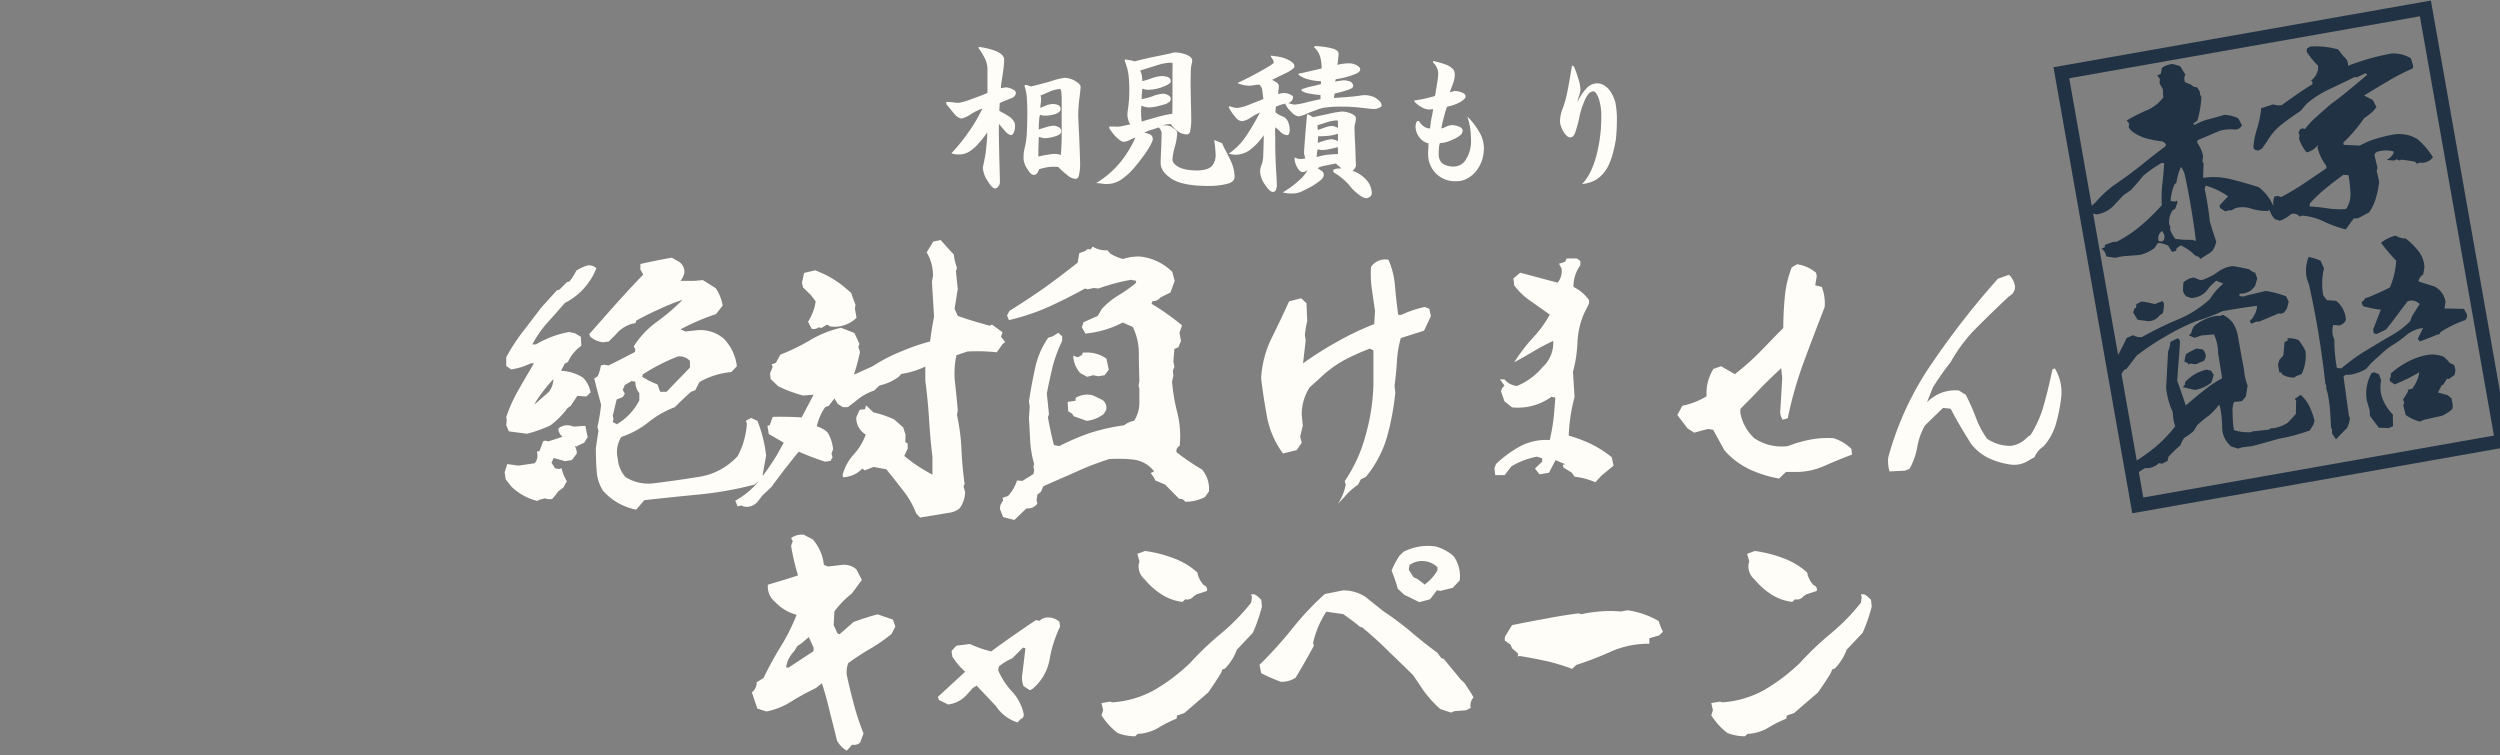
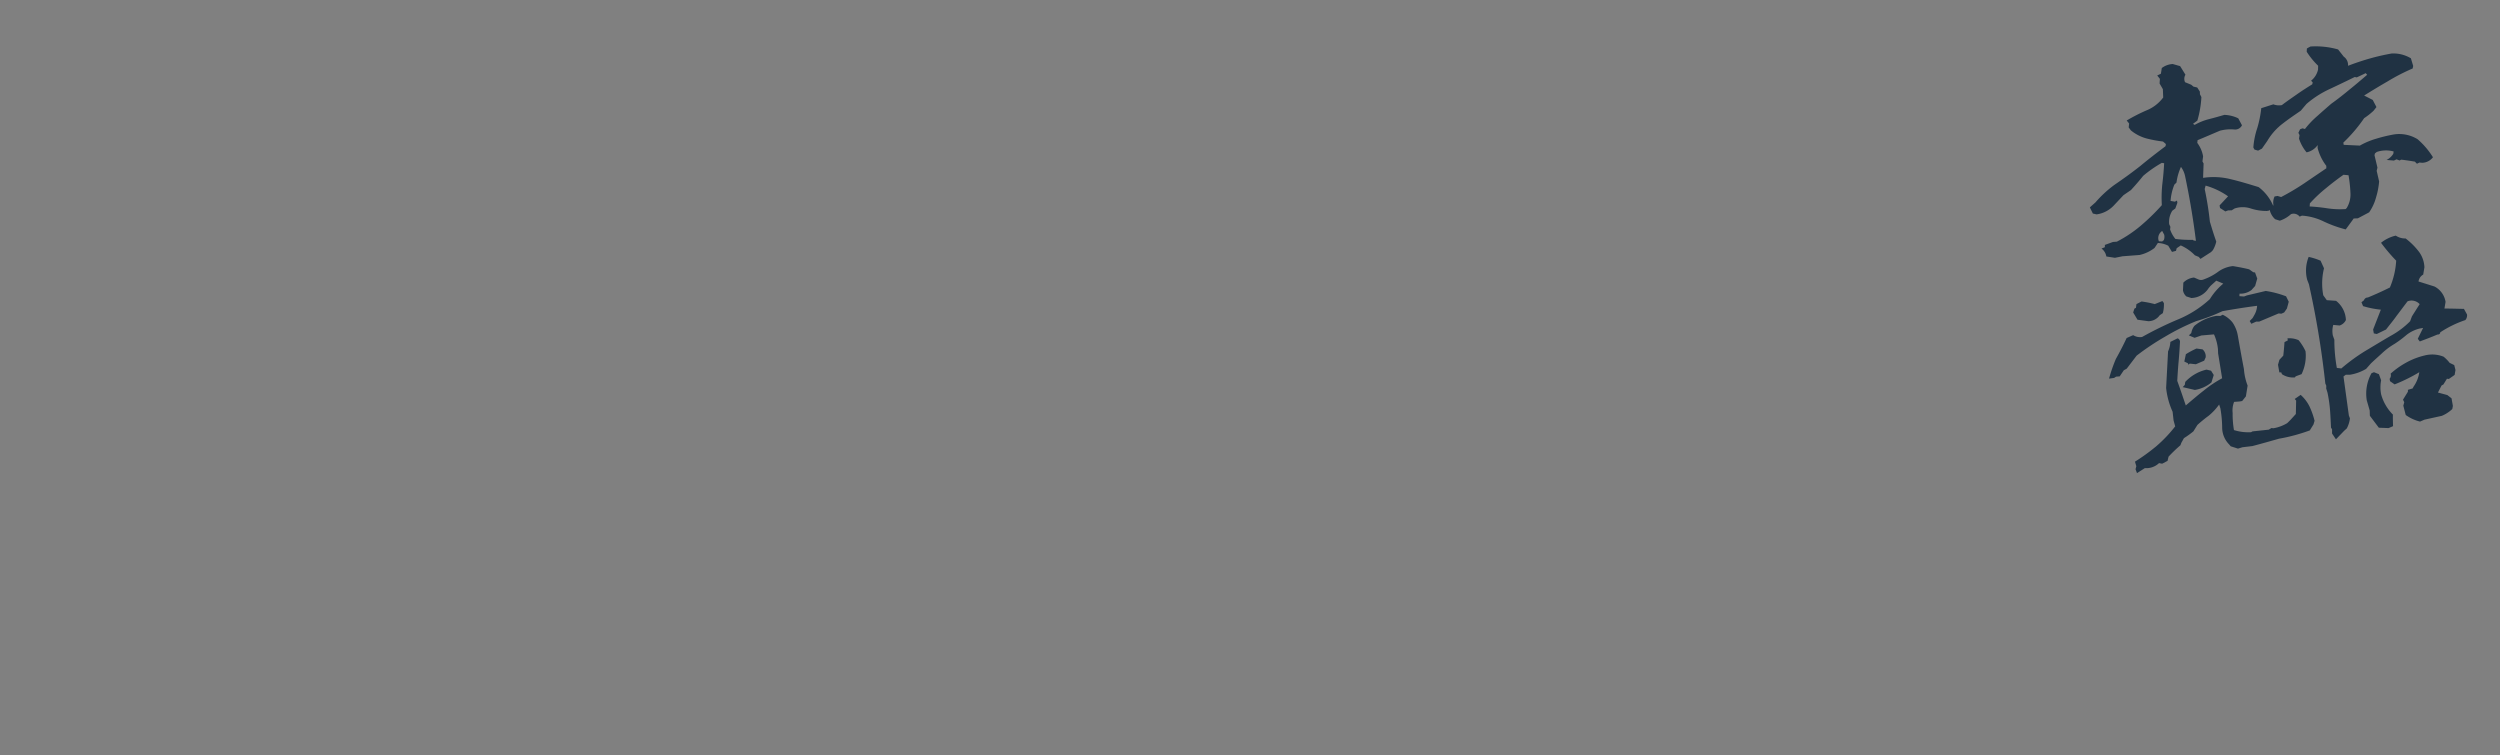
<svg xmlns="http://www.w3.org/2000/svg" width="920" height="278" viewBox="0 0 920 278">
  <rect x="0" y="0" width="920" height="278" fill="#808080" stroke="none" />
  <defs>
    <clipPath id="clip-path">
      <rect id="長方形_5328" data-name="長方形 5328" width="920" height="278" transform="translate(240 13280)" fill="none" stroke="#707070" stroke-width="1" />
    </clipPath>
  </defs>
  <g id="camp_ttl" transform="translate(-240 -13280)" clip-path="url(#clip-path)">
    <g id="グループ_26694" data-name="グループ 26694">
-       <path id="パス_9005" data-name="パス 9005" d="M-89.2-40.368a25.356,25.356,0,0,0-4.582,1.1c-2.61.812-5.22,1.45-7.83,2.088-.406-.116-.754-.29-1.16-.406a2.564,2.564,0,0,0-1.16-.116v.522a16.781,16.781,0,0,1,.812,4.06c.058,1.508.174,3.132.174,4.7,0,4.466-.116,7.482-.232,9.164a27.93,27.93,0,0,1-.522,3.77c-.232.928-.406,1.74-.522,2.378-.058.754-.116,1.45-.116,2.262a7.1,7.1,0,0,0,1.392,4c.87,1.508,1.624,2.2,2.378,2.2a1.4,1.4,0,0,0,1.276-.7,6.25,6.25,0,0,0,.7-1.392,28.9,28.9,0,0,1,3.538-.812,17.433,17.433,0,0,1,3.48,0,26.752,26.752,0,0,0,3.248,2.9A5.043,5.043,0,0,0-85.2-3.19c.638,0,1.1-.464,1.276-1.45a18.086,18.086,0,0,0,.406-4.234c0-1.044-.116-3.944-.29-8.7-.232-4.814-.406-7.83-.406-9.164a52.349,52.349,0,0,1,.464-6.322c.29-2.2.406-3.6.406-3.944,0-.754-.7-1.45-2.088-2.262A8.244,8.244,0,0,0-89.2-40.368Zm-1.1,7.018v13.92c0,.986,0,2.03-.058,3.306-.058,1.218-.116,2.61-.232,4.118a8.038,8.038,0,0,0-2.32-.348,14.453,14.453,0,0,0-2.494.29,26.344,26.344,0,0,0-3.48.7c0-1.218,0-2.436.058-3.712,0-1.218.058-2.378.116-3.538.406.058.754.232,1.1.29a7.253,7.253,0,0,0,1.1.174,12.1,12.1,0,0,0,2.03-.232,9.061,9.061,0,0,0,1.972-.522A5.251,5.251,0,0,0-91-19.6a1.619,1.619,0,0,0,.522-1.276,1.551,1.551,0,0,0-.986-1.334,3.418,3.418,0,0,0-1.914-.522,11.284,11.284,0,0,0-2.784.58c-1.218.348-2.088.638-2.552.812A26.34,26.34,0,0,1-98.6-24.65a6.31,6.31,0,0,1,.348-2.088c.232.058.58.174.928.232a7.4,7.4,0,0,0,1.16.058,11.826,11.826,0,0,0,3.654-.638c1.218-.464,1.8-1.044,1.8-1.74a1.511,1.511,0,0,0-.87-1.508,5.978,5.978,0,0,0-2.2-.406,10.228,10.228,0,0,0-2.378.58c-1.1.464-1.74.754-2.03.87.058-.928.174-1.566.232-2.03a8.981,8.981,0,0,0,.058-1.218,3.841,3.841,0,0,0-.058-.87.813.813,0,0,0-.232-.406c.464-.174,1.45-.58,3.132-1.334a11.5,11.5,0,0,1,4.118-1.1c.232,0,.348.232.464.754C-90.422-34.974-90.364-34.278-90.306-33.35Zm-18.56,14.036c.406,0,.7-.406.986-1.044a5.829,5.829,0,0,0,.406-2.378,2.685,2.685,0,0,0-.522-1.74,6.668,6.668,0,0,0-1.218-1.334c-.406-.348-1.1-.7-1.856-1.218a23.467,23.467,0,0,1-2.2-1.218l.174-2.842c1.8-.812,3.248-1.392,4.35-1.8,1.044-.464,1.566-1.1,1.566-1.972,0-.522-.406-.928-1.392-1.392a6.949,6.949,0,0,0-2.03-.58,3.211,3.211,0,0,0-1.044.116q-.609.087-1.044.174c.058-1.16.348-3.016.754-5.568a41.416,41.416,0,0,0,.464-4.93q0-1.827-2.958-3.132a26.138,26.138,0,0,0-6.438-1.566v.522a20.522,20.522,0,0,1,2.378,3.886,9.47,9.47,0,0,1,.87,3.48V-34.8c-1.276.58-3.248,1.334-5.858,2.262a22.839,22.839,0,0,1-4.814,1.392,13.457,13.457,0,0,1-2.146-.232c-1.1-.058-1.8-.116-2.32-.116v.87c.348.348,1.1,1.276,2.32,2.784q1.827,2.436,3.306,2.436a9.74,9.74,0,0,0,3.48-1.624,19.914,19.914,0,0,1,4.176-2.03,57.447,57.447,0,0,1-5.046,8.584,65.558,65.558,0,0,1-6.38,7.888,6.993,6.993,0,0,0,2.726.406,7.077,7.077,0,0,0,3.886-1.044,15.325,15.325,0,0,0,2.958-2.494c.812-.928,1.566-1.74,2.03-2.378.522-.638,1.044-1.392,1.624-2.2a37.528,37.528,0,0,1-.232,3.886c-.116,1.624-.29,2.958-.406,3.944-.174,1.1-.406,2.146-.58,3.132a19,19,0,0,0-.406,2.03,9.4,9.4,0,0,0,1.74,4.872c1.1,1.856,2.03,2.784,2.726,2.784a1.513,1.513,0,0,0,1.218-.754,2.571,2.571,0,0,0,.58-1.392c0-.522-.058-3.6-.232-9.4-.116-5.8-.232-9.86-.116-12.18.116.116.7.87,1.8,2.088C-110.606-20.01-109.62-19.314-108.866-19.314Zm61.074-.7a1.694,1.694,0,0,0-.638-1.218c-.464-.348-.986-.7-1.45-1.1a4.315,4.315,0,0,0-1.392-.464,5.983,5.983,0,0,0-2.088,0,10.744,10.744,0,0,1,1.856-.464,11.649,11.649,0,0,1,1.392-.058,10.368,10.368,0,0,0,3.422,3.19,5.631,5.631,0,0,0,2.61.58,1.242,1.242,0,0,0,1.044-1.16,21.834,21.834,0,0,0,.406-3.48c0-.928,0-3.19-.116-6.844-.058-3.538-.116-5.916-.116-7.018,0-2.378.058-4.292.116-5.8,0-.232.116-.7.232-1.392a5.949,5.949,0,0,0,.232-1.508c0-.87-.754-1.566-2.2-2.146a12.022,12.022,0,0,0-4.06-.812,4.554,4.554,0,0,0-1.624.348c-.406.058-2.32.522-5.974,1.218-3.712.812-6.148,1.392-7.366,1.74a7.74,7.74,0,0,0-1.856-.464c-.754-.116-1.334-.232-1.624-.29l-.174.464a21.137,21.137,0,0,1,1.392,4.872,43.587,43.587,0,0,1,.348,5.858,43.922,43.922,0,0,1-.348,6.032c-.232,1.682-.348,2.61-.348,2.9A6.145,6.145,0,0,0-65.83-25a5.6,5.6,0,0,0,.754,1.8c-.754.174-1.624.29-2.61.522a8.548,8.548,0,0,1-1.8.29,13.122,13.122,0,0,1-1.566-.058h-1.74v.58a17.682,17.682,0,0,0,2.668,3.422c1.1,1.044,1.972,1.624,2.61,1.624a5.432,5.432,0,0,0,2.32-.7,10.671,10.671,0,0,1,2.03-.812A41.586,41.586,0,0,1-68.73-9.28,35.415,35.415,0,0,1-77.6-1.624a27.435,27.435,0,0,1,2.784.29,7.038,7.038,0,0,0,1.044.058,9.675,9.675,0,0,0,5.626-1.8,26.592,26.592,0,0,0,5.1-4.872,64.353,64.353,0,0,0,4.466-6.032c1.218-1.972,1.8-3.19,1.8-3.828a1.8,1.8,0,0,0-1.044-1.74,7.552,7.552,0,0,0-2.088-.58,8.368,8.368,0,0,1,2.03-.928c.87-.232,1.972-.58,3.248-1.044a2.835,2.835,0,0,1,.812,1.044,2.516,2.516,0,0,1,.29,1.334c0,.522-.058,2.146-.116,4.872-.174,2.784-.232,4.7-.232,5.858,0,2.146,1.392,4.06,4.06,5.8S-42.63-.58-36.482-.58a28.61,28.61,0,0,0,7.076-.754c1.856-.522,2.726-1.334,2.726-2.552a13.523,13.523,0,0,0-.464-3.422,19.445,19.445,0,0,0-1.1-2.842c-.348-.754-.928-1.8-1.566-3.19a18.648,18.648,0,0,1-1.45-2.958l-2.9-1.16c.116.928.29,1.972.348,2.9s.174,1.914.174,2.668A6.4,6.4,0,0,1-34.8-8.178c-.812,1.16-2.61,1.8-5.452,1.914-3.248,0-5.568-.464-7.134-1.334-1.508-.87-2.2-1.856-2.146-2.958A23.59,23.59,0,0,1-48.6-15.2,22.121,22.121,0,0,0-47.792-20.01Zm-13.63-23.026c2.552-.812,4.756-1.508,6.67-2.088a17.738,17.738,0,0,1,4.64-.812,1.385,1.385,0,0,1,.522.116.9.9,0,0,1,.116.464c-.058.58-.058,3.422-.058,8.41s0,8.236-.058,9.8a46.5,46.5,0,0,0-5.974,1.334c-2.842.812-4.64,1.334-5.278,1.566a19.943,19.943,0,0,1-.232-3.132A10.553,10.553,0,0,1-60.9-30.16a2.814,2.814,0,0,0,1.218.464,5.494,5.494,0,0,0,1.508.232,18.211,18.211,0,0,0,2.494-.29c.986-.232,1.914-.464,2.9-.754a4.92,4.92,0,0,0,1.914-.87,1.363,1.363,0,0,0,.7-1.218,1.56,1.56,0,0,0-.986-1.392,3.966,3.966,0,0,0-1.914-.522,13.272,13.272,0,0,0-3.944.986,21.112,21.112,0,0,1-3.828.986,13.614,13.614,0,0,1,.058-2.088c.058-.87.174-1.45.174-1.74.348.058.7.232,1.044.29a7.86,7.86,0,0,0,1.16.116A15.425,15.425,0,0,0-53.186-37c1.972-.754,3.016-1.392,3.016-2.03a1.522,1.522,0,0,0-.986-1.566,6.123,6.123,0,0,0-2.436-.406,13.093,13.093,0,0,0-3.77.87,30.906,30.906,0,0,1-3.248.986,13.5,13.5,0,0,0-.232-2.2A5.54,5.54,0,0,0-61.422-43.036ZM2.9-52.026l-.406.348a7.49,7.49,0,0,1,2.32,3.538,14.439,14.439,0,0,1,.522,4.35c-.522.116-1.74.406-3.538.812-1.914.464-3.538.812-4.93,1.1v.406A10.769,10.769,0,0,0,.7-39.73a16.571,16.571,0,0,0,4.408.58v1.1c-.638.174-1.74.464-3.364.812a33.465,33.465,0,0,0-3.77,1.1l.058.638a8.953,8.953,0,0,0,3.19.986,24.03,24.03,0,0,0,3.712.464v1.566c-.7.116-2.2.464-4.756,1.044a28.932,28.932,0,0,1-4.524.928,5.339,5.339,0,0,1-1.682-.29,5.128,5.128,0,0,0-1.392-.29L-8-30.74a8.9,8.9,0,0,0,2.2,2.9,4.493,4.493,0,0,0,2.726,1.682,13.206,13.206,0,0,0,2.958-.986c1.566-.7,2.784-1.1,3.712-1.45a11.666,11.666,0,0,1,3.48-.87,44.522,44.522,0,0,1,6.322-.29,59.466,59.466,0,0,1,6.5.406c2.552.29,4.176.464,4.64.464a4.741,4.741,0,0,0,2.03-.464c.58-.232.87-.522.87-.812a2.217,2.217,0,0,0-.7-1.566,9.457,9.457,0,0,0-1.682-1.334,6.167,6.167,0,0,0-1.972-.7,6.786,6.786,0,0,0-1.856-.232,12.4,12.4,0,0,0-2.03.232c-1.044.116-1.8.232-2.378.29-.7.058-1.566.116-2.61.232-1.1.058-2.552.174-4.35.29l.29-1.624c1.624-.348,3.19-.812,4.64-1.276s2.146-.87,2.146-1.392a1.669,1.669,0,0,0-1.1-1.74A6.741,6.741,0,0,0,13.4-39.44c-.29,0-.754.116-1.334.174s-1.16.232-1.74.29l.232-.87a31.29,31.29,0,0,0,6.438-1.624c1.682-.58,2.552-1.218,2.552-2.03,0-.58-.522-1.044-1.45-1.566a5.971,5.971,0,0,0-2.668-.638c-.522,0-1.218.058-2.32.174a14.1,14.1,0,0,0-1.914.406c0-.29.116-.986.232-1.972.058-.928.174-1.682.174-2.2,0-.754-.754-1.45-2.262-1.856A27.3,27.3,0,0,0,2.9-52.026Zm9.918,24.07a40.632,40.632,0,0,0-5.22.928c-3.074.638-4.872,1.044-5.394,1.16l-1.8-1.1L0-26.738q-.261,2.523-.7,7.83c-.29,3.654-.406,5.684-.406,6.09A3.222,3.222,0,0,0-.87-11.6a5.174,5.174,0,0,0,.174.986,7.9,7.9,0,0,0-.928.058,9.489,9.489,0,0,1-1.16.058,2.493,2.493,0,0,1-.7-.116c-.232-.116-.58-.232-1.1-.464v.522A6.8,6.8,0,0,0-3.6-7.366c.58,1.1,1.276,1.682,2.03,1.682a2.171,2.171,0,0,0,1.044-.29,1.119,1.119,0,0,1,.638-.29A14.293,14.293,0,0,1-3.132-2.436,35.438,35.438,0,0,1-8.932,1.8a10.9,10.9,0,0,0,1.856.348A13.122,13.122,0,0,0-5.51,2.2,8.574,8.574,0,0,0-2.2,1.566C-1.1,1.044.174.406,1.566-.348A22.275,22.275,0,0,0,4.93-2.668,2.8,2.8,0,0,0,6.148-4.524a1.88,1.88,0,0,0-.812-1.624,12.325,12.325,0,0,1-1.45-.986A7.914,7.914,0,0,1,6.38-8c.928-.174,2.32-.464,4.176-.812.522.406.928.812,1.334,1.1a6.411,6.411,0,0,0,.754.7,13.62,13.62,0,0,0-1.566.058,5.318,5.318,0,0,0-1.45.464l.058.87a27.455,27.455,0,0,1,2.552,1.682,25.43,25.43,0,0,1,3.132,2.9A17.805,17.805,0,0,0,19.2,2.726,5.566,5.566,0,0,0,21.75,3.944a2.293,2.293,0,0,0,1.276-.464,1.691,1.691,0,0,0,.812-1.334A7.879,7.879,0,0,0,21.75-2.9,12.4,12.4,0,0,0,16.7-6.148a2.987,2.987,0,0,0,.812-.87,1.721,1.721,0,0,0,.464-.928c0-.522-.116-2.842-.232-6.96-.232-4.06-.29-6.438-.29-7.192a5.888,5.888,0,0,1,.29-1.682A13.312,13.312,0,0,0,17.98-25.4c0-.7-.58-1.334-1.856-1.856A9.394,9.394,0,0,0,12.818-27.956ZM3.828-22.91c.348-.116,1.392-.406,2.958-.928a15.3,15.3,0,0,1,4.234-.87c.116,0,.174.058.29.29a4.127,4.127,0,0,1,.058.928v1.566a12.386,12.386,0,0,0-1.392-.58,2.74,2.74,0,0,0-1.1-.116,8.758,8.758,0,0,0-2.726.7c-1.218.406-1.972.7-2.2.754Zm7.54,3.132v2.668c-.522-.174-.928-.348-1.334-.464a4.743,4.743,0,0,0-1.218-.174,10.822,10.822,0,0,0-2.61.58,23.522,23.522,0,0,0-2.262.754L4.06-18.85c1.218,0,2.436-.058,3.828-.174A19.293,19.293,0,0,0,11.368-19.778Zm0,4.93V-12.3c-1.624.058-2.958.116-4.234.29a27.526,27.526,0,0,0-3.654.812l.348-2.784a5.646,5.646,0,0,0,.928.058,1.981,1.981,0,0,0,.87.116,15.679,15.679,0,0,0,2.494-.29C9.048-14.326,10.15-14.558,11.368-14.848Zm-24.708-33.7v.348c.348.522.638.928.87,1.334a2.884,2.884,0,0,1,.174.928c0,.29-1.624,1.392-4.93,3.19-3.248,1.8-6.09,3.248-8.41,4.292a9.809,9.809,0,0,0,2.32.754,9.338,9.338,0,0,0,2.146.232,8.886,8.886,0,0,0,1.914-.232,15.4,15.4,0,0,1,1.624-.174,3.272,3.272,0,0,1,1.16,2.03c.058.87.232,1.914.406,3.306-.638.232-2.2.87-4.64,1.8a16.481,16.481,0,0,1-4.814,1.45,10.417,10.417,0,0,1-1.276-.116c-.406-.058-.986-.29-1.8-.522l-.232.464a22.449,22.449,0,0,0,2.494,3.6,3.193,3.193,0,0,0,2.552,1.45,8.14,8.14,0,0,0,3.248-1.45,24.963,24.963,0,0,1,3.19-1.74A83.678,83.678,0,0,1-22.5-18.85a22.8,22.8,0,0,1-6.322,6.38,8.054,8.054,0,0,0,1.334.29,5.449,5.449,0,0,0,1.508.116,9.084,9.084,0,0,0,5.452-2.146,22.787,22.787,0,0,0,4.582-5.046c0,3.132-.116,5.51-.174,7.192a11.381,11.381,0,0,1-.522,3.48A6.942,6.942,0,0,0-17.284-5.8a9.046,9.046,0,0,0,1.8,4.756c1.16,1.74,2.146,2.668,2.842,2.668a1.181,1.181,0,0,0,1.16-.7,4.417,4.417,0,0,0,.348-1.856c0-.406-.058-2.378-.29-5.858-.174-3.48-.29-6.554-.29-9.048v-2.784c-.058-1.45-.058-2.61,0-3.538a13.823,13.823,0,0,1,1.74,1.508,4.141,4.141,0,0,0,2.61,1.392c.406,0,.58-.232.754-.58A4.239,4.239,0,0,0-6.38-21.17a8.654,8.654,0,0,0-.58-2.958,3.858,3.858,0,0,0-2.03-2.03,8.316,8.316,0,0,1-2.61-1.508,9.852,9.852,0,0,1,.058-1.392,1.666,1.666,0,0,1,.116-.7,14.727,14.727,0,0,1,2.842-.986,16.906,16.906,0,0,0,1.914-.406,3.725,3.725,0,0,0,1.16-.928,2.972,2.972,0,0,0,.348-1.276c0-.29-.464-.58-1.218-.928A5.764,5.764,0,0,0-8.41-34.8a8.47,8.47,0,0,0-1.276.174,2.067,2.067,0,0,0-.87.348,5.928,5.928,0,0,1,0-1.45A9.781,9.781,0,0,0-10.382-37a1.773,1.773,0,0,0-.87-1.682c-.58-.348-1.1-.638-1.624-.928,1.624-.812,3.364-1.682,5.336-2.61,1.914-.986,2.9-1.74,2.9-2.436a1.88,1.88,0,0,0-.754-1.334,8.407,8.407,0,0,0-1.856-1.16,10.929,10.929,0,0,0-2.436-.812C-10.556-48.2-11.774-48.314-13.34-48.546ZM46.4-46.574v.638a4.544,4.544,0,0,1,1.334,1.8,5.135,5.135,0,0,1,.522,2.32,23.192,23.192,0,0,1-.348,3.19c-.232,1.508-.522,3.132-.812,4.93-1.1.348-2.262.638-3.48.928s-2.668.522-4.176.754v.29a9.584,9.584,0,0,0,3.016,2.32,5.418,5.418,0,0,0,2.378.7,2.824,2.824,0,0,0,.7-.058,3.339,3.339,0,0,1,.87-.058c-.232,1.45-.464,2.668-.7,3.77-.174,1.1-.348,2.262-.406,3.306a3.761,3.761,0,0,1-2.2-.638,6.191,6.191,0,0,1-1.914-2.088h-.522a1.355,1.355,0,0,0-.58.928,8.006,8.006,0,0,0-.174,1.16,6.623,6.623,0,0,0,1.45,3.944,5.552,5.552,0,0,0,3.364,2.2,11.7,11.7,0,0,0-.058,1.566,17.181,17.181,0,0,0-.116,2.61,9.979,9.979,0,0,0,2.784,6.786,9.789,9.789,0,0,0,7.6,2.958,8.1,8.1,0,0,0,4.292-1.16,10.208,10.208,0,0,0,3.248-2.9,13.318,13.318,0,0,0,1.972-3.828,15.472,15.472,0,0,0,.638-4.35,11.741,11.741,0,0,0-1.74-5.916,25.222,25.222,0,0,0-4.35-5.626,29.249,29.249,0,0,1,1.044,4.35,33.844,33.844,0,0,1,.29,4.234A12.707,12.707,0,0,1,58.58-10.5a5.218,5.218,0,0,1-4.466,2.784,7.1,7.1,0,0,1-4.234-1.1c-.986-.754-1.45-1.972-1.45-3.77,0-.638.058-1.392.116-2.2a6.367,6.367,0,0,1,.348-1.566,10.186,10.186,0,0,0,2.32-.348,15.277,15.277,0,0,0,2.61-1.044,10.093,10.093,0,0,0,2.494-1.45,2.2,2.2,0,0,0,.928-1.74c0-.58-.406-1.1-1.276-1.45a7.609,7.609,0,0,0-2.552-.58,6.492,6.492,0,0,0-2.262.58,5.253,5.253,0,0,1-1.74.638,40.278,40.278,0,0,1,1.044-4.524,32.748,32.748,0,0,1,1.044-3.48,15.207,15.207,0,0,0,4.93-1.74c1.276-.812,1.914-1.45,1.914-2.03s-.464-1.1-1.392-1.45a6.343,6.343,0,0,0-2.61-.522,2.163,2.163,0,0,0-.928.232,3.5,3.5,0,0,0-.928.29c.464-1.334.986-2.552,1.334-3.654a8.387,8.387,0,0,0,.522-2.958,3.285,3.285,0,0,0-.406-1.682,8.215,8.215,0,0,0-1.276-1.16,8.415,8.415,0,0,0-1.914-.928A45.121,45.121,0,0,0,46.4-46.574Zm51.794,2.03-.7-.406c-.638,3.944-1.218,7.366-1.8,10.15a37.653,37.653,0,0,1-1.624,5.742,13.33,13.33,0,0,0-.986,4.35,5.812,5.812,0,0,0,.29,1.972,8.214,8.214,0,0,0,.87,1.972,5.954,5.954,0,0,0,1.218,1.624,1.925,1.925,0,0,0,1.45.7c.638,0,1.218-.522,1.682-1.566.348-.986.87-2.668,1.45-5.046a29.687,29.687,0,0,1,2.378-7.54c.87-1.8,1.8-2.784,2.9-2.784.638-.058,1.276.754,1.972,2.494a20.729,20.729,0,0,1,.986,6.9,55.819,55.819,0,0,1-1.8,14.21c-1.218,4.64-2.958,8.12-5.278,10.5a13.332,13.332,0,0,0,4.466-1.218,11.278,11.278,0,0,0,3.19-2.494,13.849,13.849,0,0,0,2.2-3.422,27.384,27.384,0,0,0,1.508-4.234c.406-1.624.812-3.364,1.1-5.22.174-1.856.348-4.176.348-6.9a31.109,31.109,0,0,0-.58-6.612,15.766,15.766,0,0,0-1.682-3.828,8,8,0,0,0-2.32-2.32,5.007,5.007,0,0,0-2.726-.812,5.234,5.234,0,0,0-3.654,1.624,17.5,17.5,0,0,0-3.538,5.278,13.046,13.046,0,0,1,.58-2.32,8.005,8.005,0,0,0,.522-2.2,15.721,15.721,0,0,0-.87-4.35A38.628,38.628,0,0,0,98.194-44.544Z" transform="translate(721 13349)" fill="#fffdf7" />
-       <path id="パス_9004" data-name="パス 9004" d="M12.319,10.961l2.231-.582.873.291h1.746l1.552-1.843.582-.873L21.34,6.4,22.6,4.074a15.818,15.818,0,0,1-1.94-4.753l-.97.291L18.236-.679,16.975-2.716l.776-1.746L21.922-3.3l2.522-.388,1.843-2.425c-.1-2.522-1.552-4.656-4.268-6.5-2.037.679-4.074,1.358-6.208,2.037l-1.164-.291-.776.291L12.513-6.984l-.97.194a4.411,4.411,0,0,1-.776,4.268l-6.014.873L.679-2.231-.291.776.1,3.395,2.231,6.111a21.062,21.062,0,0,0,9.506,5.238Zm38.8.1C58.006,10.282,64.8,9.6,71.683,8.924A130.073,130.073,0,0,0,91.665,5.335l1.164-.97L94.963,3.1l-.291-1.455,1.261-6.984a49.566,49.566,0,0,0-3.2-12.8L90.4-19.206l-1.94,1.067.388.97a28.869,28.869,0,0,1-3.4,12.028A24.382,24.382,0,0,1,71,2.522c-5.432.873-10.961,1.649-16.393,2.328A15.649,15.649,0,0,1,44.135,2.522a11.785,11.785,0,0,1-2.813-6.79,10.292,10.292,0,0,1,1.358-7.954,32.257,32.257,0,0,0,9.991-5.432,35.819,35.819,0,0,1,9.7-5.529c1.843-1.94,3.88-3.783,5.917-5.626l1.552-.582L71.392-32.4a28.725,28.725,0,0,1,11.737-3.686l2.037-2.134A17.277,17.277,0,0,0,80.316-48.4a13.229,13.229,0,0,0-9.6-3.1l-4.462.485L64.408-51.8a87.284,87.284,0,0,1,13.1-5.626l2.425-3.1a15.827,15.827,0,0,0-2.522-6.4l-4.753-3.007-3.1.291H64.408a6.542,6.542,0,0,0,1.455-3.1,4.563,4.563,0,0,0-1.746-3.783l-2.91-1.649c-3.88.679-7.76,1.455-11.543,2.328v2.037l1.067,1.843c-3.492,3.589-6.887,7.275-10.185,10.961s-6.5,7.372-9.7,10.961l.388.97a8.73,8.73,0,0,0,4.753,2.037l2.037-.291,2.716-2.716a11.6,11.6,0,0,1,7.178-4.074L48.112-55c2.425-1.358,5.141-2.716,7.954-3.977a77.7,77.7,0,0,1,9.118-3.686,76.048,76.048,0,0,1-9.409,8.051,32.936,32.936,0,0,0-8.536,9.021l.582,1.261-.194.873c-3.3,1.746-6.5,3.4-9.7,4.947L36.375-38.8l-1.261.291a14.4,14.4,0,0,1-1.164,3.977l-1.261.776c.776,3.3,1.649,6.5,2.522,9.7a73.087,73.087,0,0,1-1.358,8.245l.388,1.261-.97,6.5c0,2.813.1,5.626.291,8.245A15.348,15.348,0,0,0,35.89,7.566,21.917,21.917,0,0,0,48.112,14.55ZM26.481-8.924,29-10.088l1.261-2.037L29.391-16.3l-4.268.291-.97-.291a5.1,5.1,0,0,0-4.656.97,3.764,3.764,0,0,0,1.455,3.007,11.593,11.593,0,0,0,5.335,3.686ZM7.954-13.386a48.434,48.434,0,0,0,8.633-3.1,30.394,30.394,0,0,0,6.305-6.4l1.067-.679,2.522-3.783,2.134.194h1.261l1.455-1.455a10.16,10.16,0,0,0-2.813-5.432,16.452,16.452,0,0,0-8.051-2.522l1.358-2.619,1.164-.582a15.059,15.059,0,0,1,4.947-6.014l-.194-3.3-2.134-1.261-2.134-.485a36.5,36.5,0,0,0-12.222,4.559H9.894a42.4,42.4,0,0,1,5.335-7.76c2.134-2.328,4.268-4.753,6.6-7.469a24.259,24.259,0,0,0,11.64-12.8,4.288,4.288,0,0,0-3.1-1.067,15.553,15.553,0,0,0-4.268,1.94,21.208,21.208,0,0,1-2.522,3.977l-.97.291-2.716,2.716-.97.291-5.626,6.208c-2.328,3.007-4.559,6.014-6.984,9.118A69.043,69.043,0,0,0,.291-41.516v3.2l1.843,1.261a24.8,24.8,0,0,0,7.178-2.231h1.164c-1.843,3.2-3.783,6.4-5.626,9.7A54.807,54.807,0,0,0,.291-19.5l.194.97L.291-16.49l.97,2.231Zm32.98-3.589-1.455-.679.291-1.164-.291-1.164L40.934-26l2.231-.873.776-1.261-.776-1.358.776-1.843,2.522-1.455,1.358.291a6.246,6.246,0,0,0,1.455,4.171v2.619a21.448,21.448,0,0,1-8.439,8.924ZM11.252-24.638l-.582.291a55.819,55.819,0,0,1,6.984-9.118,8.016,8.016,0,0,1-1.649,4.656Zm48.015-4.171H56.939l-.97-2.716a30.463,30.463,0,0,1-5.626-2.813l.194-.873a70.154,70.154,0,0,1,12.9-6.6A5.012,5.012,0,0,1,67.9-40.158v2.425ZM163.154,15.714a7.745,7.745,0,0,0,3.977-1.649,10.433,10.433,0,0,0,2.037-6.014l-.582-2.037.388-.97q-.873-6.257-1.164-12.8a73.466,73.466,0,0,0-1.649-12.513l.291-1.649c-.291-3.783-.679-7.372-1.067-10.864a31.408,31.408,0,0,1,.582-9.506l4.074-1.358a67.167,67.167,0,0,1,10.767.291l2.134-3.007.97-.776-1.552-1.94.582-1.649-3.88-2.813-.873.388c-3.977-1.067-7.954-2.231-11.737-3.589l-1.164-2.619,1.164-7.275-.679-6.6.388-1.164A21.6,21.6,0,0,1,165-79.346c-1.746-1.843-3.3-3.589-4.85-5.335l-2.716.582-2.425,3.977a16.316,16.316,0,0,1,2.328,8.73l-.388,2.037.776,12.9c-.582,3.007-1.067,6.014-1.455,9.118A76.854,76.854,0,0,0,145.6-43.65a60,60,0,0,0-10.476,5.432l-6.887,3.1a76.561,76.561,0,0,0,2.231-8.342l-.582-1.843.388-1.164-1.843-3.977-4.947-1.94a38.684,38.684,0,0,0-11.349,4.559,76.253,76.253,0,0,1-10.961,5.335l-1.649,3.007L97.97-38.9l.388.873-.97,2.425.194,2.037,2.813,2.716a50.681,50.681,0,0,0,9.118,3.4l3.88-.291L109.028-19.4c-3.492-.194-7.081-.291-10.67-.194l-1.067,3.007-.873.291.485,3.007,5.529,3.2-2.716,4.85a106.16,106.16,0,0,1-6.5,9.312,29.436,29.436,0,0,1-8.633,7.178l.873,2.134L86.815,13l.873.388a5.214,5.214,0,0,0,5.335-2.037l1.552-2.037,3.3-3.1c1.552-2.134,3.2-4.268,4.85-6.5,1.746-2.134,3.395-4.365,5.238-6.5a95.669,95.669,0,0,0,9.7,3.686l1.94-.291.776-1.261-.388-1.455.582-1.552a14.245,14.245,0,0,0-2.037-6.208,9.572,9.572,0,0,0-3.977-2.231,21.036,21.036,0,0,1,3.1-7.081l1.358-.485,2.037-2.716,1.261,2.037,1.843,1.164H126l2.813-2.134a19.9,19.9,0,0,1,6.887-3.977l1.94-1.843a18.778,18.778,0,0,0,7.081-3.2l.97-1.067a30.538,30.538,0,0,0,8.827-2.716v5.141c.582,4.559,1.067,9.215,1.358,13.968s.679,9.409,1.261,14.065v6.6a56.709,56.709,0,0,1-10.379-6.887l1.261-2.619V-9.8l-.873-.485.1-2.716-.873-2.716-3.3-2.91a35.749,35.749,0,0,0-7.663-2.619L132.7-23.862l-.388,1.455-1.94.194L129.107-19.4a7.054,7.054,0,0,0,3.492,6.3,21.422,21.422,0,0,1-4.365,7.275,17.985,17.985,0,0,0-4.171,7.663l.194.776a10.071,10.071,0,0,0,7.081-3.2l.873.679,3.3-1.261,4.656.873c2.134,2.619,4.268,5.335,6.208,7.857a30.956,30.956,0,0,1,4.753,8.342l1.455,1.552Zm-50.44-67.706a3.15,3.15,0,0,0,2.619-.582l.873.291,2.231-1.261,1.067.679a11.6,11.6,0,0,0,9.7-3.2l-.582-3.3.194-1.552a43.664,43.664,0,0,1-1.552-4.268l-2.716-2.328a38.194,38.194,0,0,0-10.573-6.014l-4.074.97-.776,3.589.388,1.746,2.91,2.813,1.746,2.328a18.55,18.55,0,0,1-2.813,7.469Zm79.055,66.057a4.218,4.218,0,0,0,3.977-1.746l-.291-1.261.291-2.037,1.261-.97.97-2.134L209.908.679a104.4,104.4,0,0,1,12.319-4.753,53.68,53.68,0,0,1,8.827.194A11.206,11.206,0,0,1,238.717.485l-1.261.582,1.261,1.746.388.97,3.686,1.552,5.141,5.238a2.314,2.314,0,0,1,2.231,1.067,15.214,15.214,0,0,0,7.275-1.746l1.455-2.037a11.032,11.032,0,0,0-2.522-8.051,84.723,84.723,0,0,1-9.409-6.4,2.083,2.083,0,0,1,1.164-2.328,36.08,36.08,0,0,0-.873-12.222,65.647,65.647,0,0,1-1.94-11.446l.485-2.231-.194-1.746.582-1.455-.388-1.94.388-4.656,1.455-.582.97-2.328-.582-3.007.97-2.716a86.592,86.592,0,0,0-11.252-7.954l.388-.97a3.5,3.5,0,0,0,2.91-1.358l3.686-1.843,1.552-4.268-.873-3.3a19.961,19.961,0,0,0-11.64-5.626,17.6,17.6,0,0,0-6.5.873,16.349,16.349,0,0,1-4.753-2.037l-.97-1.164a8.911,8.911,0,0,1-5.432-1.358l-.776,1.067-1.067-.194-.97.776-2.134.776-.582,3.492c-4.074,3.2-8.148,6.305-12.319,9.312q-6.257,4.365-12.8,8.439l-.873,1.649.679,1.746a82.634,82.634,0,0,0,14.55-4.85c4.656-2.134,9.118-4.365,13.483-6.79l.97.291,2.231-.485,1.746.194a71.436,71.436,0,0,1,11.931-3.2l1.94.388-.194.873a56.328,56.328,0,0,1-6.5,4.559,28.159,28.159,0,0,0-5.917,4.85l-1.552,2.619-5.238,2.328-.582,1.843,1.261,2.328a37.186,37.186,0,0,0,13.774-4.074l3.686,1.649a21.914,21.914,0,0,1,2.231,9.7c0,3.395.1,6.79.194,10.185l-.291,1.746.291,1.067v4.559a12.35,12.35,0,0,1-1.94,7.275,8.086,8.086,0,0,0-3.686,1.649,73.471,73.471,0,0,0-12.513,2.813A84.945,84.945,0,0,0,203.8-8.827l-1.94-.388c-.873-3.2-1.552-6.6-2.231-10.185l.388-1.164-.776-7.566c.582-3.3,1.358-6.6,2.134-9.991a52.021,52.021,0,0,1,3.492-9.409v-1.746l-1.455-1.261-1.94,1.261-1.746.582a30.973,30.973,0,0,0-4.85,11.349c-.873,4.074-1.649,8.148-2.231,12.125l.291,1.843-.291,4.268c.194,2.619.291,5.432.485,8.536a37.443,37.443,0,0,0,1.455,8.342l-.291.873L194.582.1l-.291,1.358-4.074,2.522-1.94-.194a15.483,15.483,0,0,1-3.3,5.723l-2.037.679.194.97-.97,1.649-.194,1.455,1.164,3.007c1.455.388,2.813.776,4.171,1.067Zm22.116-32.2a12.244,12.244,0,0,0,6.3-2.522l.873-1.455a3.471,3.471,0,0,0-1.358-3.686l-3.589-1.746a8.347,8.347,0,0,0-6.305.97v1.067l-2.91.388.194,3.492,1.358.776.776,1.067Zm.194-16.2,2.231-.582,1.843.388,2.328-.388,1.552-2.037-.873-4.074a12.407,12.407,0,0,0-6.4-2.231h-2.231l-.388.873-1.455.873-1.746-.582a10.146,10.146,0,0,0,2.619,6.4Zm94.478,44.426A24.7,24.7,0,0,1,313.8,5.335l.97-1.94,1.843-.873a41.553,41.553,0,0,0,7.76-14.55,97.349,97.349,0,0,0,3.1-16.49l-.291-2.425c.388-2.91.679-5.82.873-8.827a38.158,38.158,0,0,1,1.455-8.827l8.536-2.716,2.522-5.335-.582-2.716-1.649-.679a39.352,39.352,0,0,0-8.633,2.91h-1.164q-.728-5.238-1.164-10.476a29.674,29.674,0,0,0-2.425-9.8,6.267,6.267,0,0,0-6.4,2.619,37.749,37.749,0,0,0,.291,8.148c.388,2.716.776,5.335,1.164,8.051l-.291,4.85a100.615,100.615,0,0,0-13.1,6.208,125.621,125.621,0,0,0-13.1,8.245l.97-8.342-.291-2.134a37.764,37.764,0,0,1,.873-5.141l-.291-6.5-1.94-1.843-4.462,1.164c-2.037,4.559-4.268,9.118-6.5,13.677A38.069,38.069,0,0,0,278.1-33.756c.582,4.947,1.358,9.8,2.231,14.55a33.174,33.174,0,0,0,5.82,13.1l5.044-1.261,1.843-2.716-.582-2.231.97-4.074-.388-3.977a18.289,18.289,0,0,1,2.91-10.088l3.783-3.4a42.531,42.531,0,0,1,8.73-6.5,78.317,78.317,0,0,1,9.7-4.365l1.261.679v12.61a75.4,75.4,0,0,1-2.91,18.721,54.943,54.943,0,0,1-7.663,16.781l.388,1.261a19.256,19.256,0,0,1-2.91,7.081Zm94.769-8.051,4.462-3.686-.679-3.1a40.3,40.3,0,0,0-7.566-4.85,53.1,53.1,0,0,0-8.245-3.1,61.635,61.635,0,0,1,2.134-14.162l-.582-9.312A48.031,48.031,0,0,0,394.5-46.948a30.093,30.093,0,0,1,2.425-10.67l1.843-3.686v-1.261a15.475,15.475,0,0,0-5.723-4.85,12.976,12.976,0,0,1,2.522-7.954v-1.552l-1.261-.97h-3.783l-.582,1.261-2.231.679.97,1.843a7,7,0,0,1-1.455,5.141L373.45-72.653l-2.522,2.134L371.219-68a24.909,24.909,0,0,0,6.111,5.82l6.984,4.947a41.907,41.907,0,0,1-6.3,8.633,65.3,65.3,0,0,0-6.79,8.924q3.492-1.892,6.693-3.783a78.614,78.614,0,0,1,7.663-4.074,12,12,0,0,1-3.88,9.6,24.194,24.194,0,0,1-9.506,6.984,7.1,7.1,0,0,1-4.559-2.425h-1.649l1.649,2.231-.97,1.164-.291.97,1.261,3.686,2.813,2.231a20.867,20.867,0,0,0,14.453-3.88l1.455.291c-.194,2.716-.388,5.335-.679,7.954a74.912,74.912,0,0,1-1.358,7.663,20.481,20.481,0,0,0-10.767,2.231,41.311,41.311,0,0,0-9.021,6.6l-.582,1.552.291,2.522h3.492l2.425-3.2a28.6,28.6,0,0,1,9.409-3.589l1.94.582V-3.1L378.882-.582l1.649,2.134L384.023.97l2.425-4.656,3.589,1.552-.97.194.291.97,3.1,1.94.97,1.455A27.188,27.188,0,0,1,401.1,4.462Zm67.9-1.358h3.395a25.524,25.524,0,0,0,10.961-2.328c3.3-1.455,6.6-2.813,9.991-4.074l-.291-2.134a16.611,16.611,0,0,0-6.5-3.88,33.463,33.463,0,0,0-8.924.582,46.559,46.559,0,0,0-7.954,2.328,18.051,18.051,0,0,1-12.319-2.91,16.892,16.892,0,0,1-5.141-9.312V-22.5c2.425-2.522,4.947-4.947,7.372-7.566,2.425-2.522,5.044-4.947,7.663-7.469l.388,3.686-.679,11.543a5.056,5.056,0,0,0,.873,3.783l1.843-.582a142.357,142.357,0,0,1,5.917-20.758c2.425-6.6,5.044-13.386,7.663-20.176a16.838,16.838,0,0,0-1.067-7.372L481.993-68l.582-3.4-.291-1.261a14.179,14.179,0,0,0-6.984-3.1l-1.94,1.164a38.97,38.97,0,0,0-2.522,10.67,114.047,114.047,0,0,0-.582,11.64c-2.716,2.716-5.626,5.723-8.536,8.73a92.84,92.84,0,0,1-9.312,8.245l-5.044-2.91-2.813.97a16.874,16.874,0,0,0-2.522,10.088,28.543,28.543,0,0,1-8.924,3.492l-1.843,3.4,3.783,4.947,2.425,1.552c1.746-.485,3.4-.97,5.141-1.358l1.843.291,4.074,7.469A28.32,28.32,0,0,0,457.84-.291,42.835,42.835,0,0,0,468.7,3.1ZM515.07.194l1.649-.679a25.09,25.09,0,0,0,2.813-7.954,25.09,25.09,0,0,1,2.813-7.954l6.693-6.5,2.813.291c2.231,4.365,4.753,8.536,7.372,12.707a17.9,17.9,0,0,0,6.5,5.432,28.349,28.349,0,0,0,8.148,2.425A9.725,9.725,0,0,0,559.787-3.1l1.649-.97,1.261-.679A8.825,8.825,0,0,1,566-8.73a21.15,21.15,0,0,0,4.656-8.536,58.589,58.589,0,0,0,1.843-9.312,16.906,16.906,0,0,0-2.328-10.864l-.873.388c-.873,4.171-1.843,8.342-3.007,12.513a41.527,41.527,0,0,1-5.044,11.64l-.97.582a10.2,10.2,0,0,1-6.208,3.395,15.051,15.051,0,0,1-8.827-2.619,32.847,32.847,0,0,1-4.171-7.954,78.917,78.917,0,0,0-3.686-8.245l-2.522-1.552a14.373,14.373,0,0,0-11.737,4.365l2.134-5.432a104.568,104.568,0,0,1,6.6-9.409,57.374,57.374,0,0,1,9.8-12.9c3.88-3.88,7.76-7.663,11.737-11.349a3.876,3.876,0,0,0,2.134-3.3,7.065,7.065,0,0,0-2.231-4.559l-4.074,1.455a297.725,297.725,0,0,0-24.153,30.943,112.837,112.837,0,0,0-16.2,34.823,12.582,12.582,0,0,0,.485,5.141Z" transform="translate(426 13453)" fill="#fffdf7" />
-       <path id="パス_9003" data-name="パス 9003" d="M54.56,7.04a3.333,3.333,0,0,0,2.992-.792L58.784,2.9a87.392,87.392,0,0,1-3.52-10.56c-.968-3.608-1.848-7.216-2.64-10.912a9.091,9.091,0,0,1,.528-4.4,94.281,94.281,0,0,1,7.92-5.192A61.852,61.852,0,0,0,69.08-33.7l1.408-2.728-.88-2.552L63.976-40.92c-3.08.792-5.984,1.76-8.888,2.816l-5.1,4.488-.792-.264-1.408-3.08.264-5.016a32.683,32.683,0,0,1,6.424-6.6l3.7-5.016-2.024-3.872a6.76,6.76,0,0,0-5.192-1.672l-5.28.616-1.5-.616a16.873,16.873,0,0,0-4.048-9.328l-3.344-1.76a6.71,6.71,0,0,0-4.664,1.232l.616,1.144-.616,1.672a77.611,77.611,0,0,0,2.552,10.912c-3.608,1.232-7.3,2.288-11.088,3.432a7.157,7.157,0,0,0,2.552,6.248,17,17,0,0,0,8.008,4.84,71.567,71.567,0,0,1-5.808,11.616A124.109,124.109,0,0,0,22-17.512l-2.552,1.584a4.43,4.43,0,0,1-1.76,3.7l2.024,5.984,3.344,1.056a26.087,26.087,0,0,0,9.328-3.784,97.267,97.267,0,0,1,8.888-4.84l2.2-1.76q1.716,5.412,2.9,10.56Q47.7.132,49.016,5.544a9.71,9.71,0,0,0,3.608,3.7ZM32.208-22l-.88.616H30.272a10.8,10.8,0,0,1,2.992-5.984l1.144-1.848L36.08-30.36l2.552-2.2,1.76,3.872v1.32Zm84.48,19.536c.7-.176,1.056-.7,1.056-1.672a17.321,17.321,0,0,0-4.224-8.272,27.405,27.405,0,0,1-5.192-7.92l.264-1.408a19.45,19.45,0,0,1,4.928-2.992l3.96-3.96.88.264-1.144,9.5a8.24,8.24,0,0,0,.44,4.4l2.288,1.5.88-.352a18.391,18.391,0,0,0,6.424-10.912,45.473,45.473,0,0,1,3.872-12.144l-.264-1.76a6.213,6.213,0,0,0-4.312-1.584,4.346,4.346,0,0,0-2.992,1.232l-1.32-.264c-2.816,1.848-5.544,3.784-8.272,5.632-2.728,1.936-5.544,3.872-8.184,5.9a41.3,41.3,0,0,1-7.832-2.728l-5.016.616-1.76,1.936.264,2.024A26.066,26.066,0,0,0,96.184-19.8L86.152-10.56,86.5-9.416l3.432,1.672a11.085,11.085,0,0,0,6.776-3.52L99-13.816l1.408-.88,7.128,7.568a14.768,14.768,0,0,0,7.92,5.984ZM159.632,3.08A16.5,16.5,0,0,0,167.024.968a46.791,46.791,0,0,1,6.952-3.52l.176-1.144,2.64-.88,8.8-7.568c1.672-2.376,3.256-4.752,4.752-7.216l.528-1.32.88-.264a18.989,18.989,0,0,0,4.4-6.952l5.9-6.248a59.844,59.844,0,0,0,3.344-9.68l-.264-2.464-1.5-1.408-1.056-.616h-1.144l.264,1.144-.264,1.936A75.055,75.055,0,0,1,190.344-33.88a110.86,110.86,0,0,0-11.352,10.824,69.63,69.63,0,0,1-13.112,9.944,36.906,36.906,0,0,1-15.488,4.576l-.88-.264-3.168.528.616,2.64-.616,1.848a25.9,25.9,0,0,0,5.9,6.512,18.207,18.207,0,0,0,6.512,1.232Zm17.512-49.544a2.947,2.947,0,0,0,3.08-1.056l1.144-.792c1.232-.352,2.552-.792,3.784-1.232a1.685,1.685,0,0,0-1.144-2.112,9.112,9.112,0,0,1-2.376-4.664,27.179,27.179,0,0,0-9.064-5.368A46.879,46.879,0,0,0,162.36-64.24l-2.816,1.056.792,2.816-.264.88a6.246,6.246,0,0,0,2.2,5.72,26.454,26.454,0,0,0,6.248,5.544,18.2,18.2,0,0,0,7.656,2.728Zm103.4,40.832,1.672-.88a4.431,4.431,0,0,1,1.056-3.872c-1.056-1.848-2.2-3.52-3.344-5.28l-1.408-1.32-6.248-7.568-.88-.264-1.5-2.024c-3.256-2.376-6.512-4.928-9.768-7.744a114.059,114.059,0,0,0-10.032-7.48l-6.6-5.28a14.694,14.694,0,0,0-8.36-2.376l-6.6,1.32a105.642,105.642,0,0,0-12.144,12.936,152.086,152.086,0,0,1-11.88,13.112l.616,3.08a64.28,64.28,0,0,0,7.216,3.168,9.422,9.422,0,0,0,5.456-1.5c2.376-3.96,4.576-7.832,6.688-11.7l-.264-1.144a35.6,35.6,0,0,1,4.84-11.44l6.248.88c2.2,1.584,4.312,3.08,6.16,4.664l.88.264c3.168,2.64,6.336,5.456,9.416,8.536,3.08,2.992,6.248,5.984,9.24,8.976l2.288,3.344a40.357,40.357,0,0,0,7.744,9.152L275-4.752l1.144-.528ZM263.3-45.408l3.96-1.056,2.552-3.344,1.232.264,4.576-1.144,2.552-2.728a12.608,12.608,0,0,0-2.288-8.976,17.121,17.121,0,0,0-6.6-3.52,19.657,19.657,0,0,0-11.88,2.024l-1.408,1.408a32.44,32.44,0,0,0-2.9,5.456,59.9,59.9,0,0,1,2.288,6.688l2.376,2.2Zm1.848-6.6-2.552-1.936-1.408-.616-1.76-2.728.264-1.76a7.809,7.809,0,0,1,4.928-1.5,8.252,8.252,0,0,1,5.368,2.288v1.144a16.729,16.729,0,0,1-4.928,5.368ZM320.76-22l.44-.352a119.059,119.059,0,0,0,12.76-4.928A33.952,33.952,0,0,1,347.952-30.1V-32.12l3.608-1.056,1.32-1.232.088-.088a28.505,28.505,0,0,1-1.584-3.96,31.5,31.5,0,0,0-11.44-3.96l-2.464.44-2.9-.176a53.352,53.352,0,0,0-11.528,1.144l-1.232-.264c-4.224.528-8.36,1.232-12.408,2.024-4.048.7-8.008,1.5-11.968,2.288l-2.552,4.136a3.4,3.4,0,0,0-.088,1.584l2.112,1.5.528,1.32,2.2,1.936c0,.792-.088,1.144-.176,1.144l.7-.264c3.872.616,7.392,1.32,10.56,2.024a74,74,0,0,1,8.8,2.728ZM384.032,3.08A16.5,16.5,0,0,0,391.424.968a46.791,46.791,0,0,1,6.952-3.52l.176-1.144,2.64-.88,8.8-7.568c1.672-2.376,3.256-4.752,4.752-7.216l.528-1.32.88-.264a18.989,18.989,0,0,0,4.4-6.952l5.9-6.248a59.843,59.843,0,0,0,3.344-9.68l-.264-2.464-1.5-1.408-1.056-.616h-1.144l.264,1.144-.264,1.936A75.056,75.056,0,0,1,414.744-33.88a110.861,110.861,0,0,0-11.352,10.824,69.63,69.63,0,0,1-13.112,9.944,36.906,36.906,0,0,1-15.488,4.576l-.88-.264-3.168.528.616,2.64-.616,1.848a25.9,25.9,0,0,0,5.9,6.512,18.207,18.207,0,0,0,6.512,1.232Zm17.512-49.544a2.947,2.947,0,0,0,3.08-1.056l1.144-.792c1.232-.352,2.552-.792,3.784-1.232a1.685,1.685,0,0,0-1.144-2.112,9.112,9.112,0,0,1-2.376-4.664,27.179,27.179,0,0,0-9.064-5.368A46.879,46.879,0,0,0,386.76-64.24l-2.816,1.056.792,2.816-.264.88a6.247,6.247,0,0,0,2.2,5.72,26.454,26.454,0,0,0,6.248,5.544,18.2,18.2,0,0,0,7.656,2.728Z" transform="translate(499 13547)" fill="#fffdf7" />
      <g id="グループ_26500" data-name="グループ 26500" transform="matrix(0.985, -0.174, 0.174, 0.985, 980.896, 11915.789)">
        <path id="パス_9006" data-name="パス 9006" d="M41.262,11.247l.759-.552a10.647,10.647,0,0,0,1.794-2.9Q43.194,3.968,42.78.138a118.871,118.871,0,0,0,.207-12.144l.552-1.173a27.107,27.107,0,0,1,7.452,5.313l-3.657,2.76v.966l1.725,1.587,1.035-.207,1.311.207,1.173-.483A9.453,9.453,0,0,1,58.443-2,18.91,18.91,0,0,0,64.1-.069h.828l1.794-1.518a16.89,16.89,0,0,0-4.071-7.659c-3.105-1.587-6.21-3.174-9.384-4.554a26.03,26.03,0,0,0-10.143-2.346l1.1-5.175-.276-.828.552-1.794a11.5,11.5,0,0,0-1.242-5.244l.276-.966c2.829-.621,5.727-1.311,8.694-2a15.3,15.3,0,0,1,5.313.483,2.786,2.786,0,0,0,3.036-1.035l-.9-2.76a12.663,12.663,0,0,0-4.83-2.139c-1.863.207-3.864.414-5.8.552A21.192,21.192,0,0,0,43.47-35.88l-.552-.483,1.794-.9a37.173,37.173,0,0,0,2.967-8.28l-.345-1.1.138-.966-.69-1.656-1.311-.552-.69-.828-2.07-1.311a2.934,2.934,0,0,1,.621-2.691l-1.38-3.45L39.4-59.34a7.339,7.339,0,0,0-4.209.759l-.69,2-1.449.414.759,1.38L33.4-53.13l.828,2.277-.414,3.036a14.238,14.238,0,0,1-6.831,3.588,64.537,64.537,0,0,0-7.866,2.415l.69,1.242-.414,1.38.621,1.242a15.647,15.647,0,0,0,5.037,3.864,46.374,46.374,0,0,0,5.865,2.208l.9,1.1-.276.759c-3.519,1.794-6.969,3.588-10.35,5.52-3.45,1.863-7.038,3.588-10.695,5.244a42,42,0,0,0-7.935,5.106L.207-12.7.9-10.281l1.311.552a10.637,10.637,0,0,0,6.624-2l4.347-3.243,3.036-1.38c1.794-1.38,3.519-2.76,5.313-4.347a44.124,44.124,0,0,1,7.59-3.519l.828.276c-.552,2.415-1.242,4.968-2,7.452A47.686,47.686,0,0,0,26.427-8.9a77.874,77.874,0,0,1-8.9,6.072A46.871,46.871,0,0,1,7.8,1.449L6.348,1.311l-3.105.552-.138.828-1.311.276A4.486,4.486,0,0,1,3.036,6.141L6.072,7.176,8.9,7.107l6.279.621a14,14,0,0,0,5.865-1.587l1.518-1.587A8.963,8.963,0,0,1,26.151,6.21l.966,2.484,1.518-.138.414-.9L30.705,6.9a16.31,16.31,0,0,1,4.485,4.485l1.311.828.483.828Zm-5.8-5.589a43.923,43.923,0,0,1-6.279-1.449,10.807,10.807,0,0,1-1.311-3.8l.276-.9-.276-1.035a7.639,7.639,0,0,1,2-4.692l1.242-.621,1.1-1.932v-.828l-.828.276-1.518-.552a19.458,19.458,0,0,1,2.415-5.658l.9-.621a20.4,20.4,0,0,1,2.622-5.382,8.76,8.76,0,0,1,.9,3.45c.276,8.073.207,16.215-.207,24.288l-.828-.276ZM24.978,3.864l-.759.414L23.046,4A3.085,3.085,0,0,1,24.909.483l.483,1.449A3.36,3.36,0,0,1,24.84,4Zm69.69,4.761.414-.414,1.518.207,4.485-1.449A17.815,17.815,0,0,0,104.6,1.863a27.612,27.612,0,0,0,2.07-5.451l-.207-4,.483-1.1-.276-4.692.276-.621.759-.414a10.474,10.474,0,0,1,6.141.9l-.276.828a6.057,6.057,0,0,1-2.829,1.794l2.622.69,1.035-.276,1.035.621.621-.207c1.656.483,3.243,1.035,4.83,1.587l.621.9.966-.276,1.035.276A5.125,5.125,0,0,0,127.719-8.9a28.7,28.7,0,0,0-4.416-7.521,12.872,12.872,0,0,0-8.142-3.243,55.044,55.044,0,0,0-6.831.414,27.431,27.431,0,0,0-6.348,1.449l-5.8-1.311v-.828a56.167,56.167,0,0,0,9.108-7.521,26.361,26.361,0,0,0,3.864-2.07l1.311-1.173-.9-2.829-2.829-2.139c3.105-1.242,6.279-2.484,9.522-3.657a72.886,72.886,0,0,1,9.8-3.036l.345-.9-.345-2.9a12.555,12.555,0,0,0-6.624-2.967,81.126,81.126,0,0,0-8.28.414c-2.691.276-5.451.69-8.349,1.242a3.738,3.738,0,0,0-.966-3.588l-1.587-2.967a30.2,30.2,0,0,0-9.8-2.829l-.69.207-.759.276L88.734-55.2a28.233,28.233,0,0,0,3.243,5.8l-.276,1.38a7.18,7.18,0,0,1-3.243,3.588l.483.69-.276.69c-2.07.828-4.071,1.656-6.141,2.622s-4.209,1.932-6.21,2.967a5.909,5.909,0,0,1-3.036-.828l-4.623.621a39.754,39.754,0,0,1-2.691,6.9,29.343,29.343,0,0,0-2.691,6.831l.276.828,1.242.621,1.518-.483,2.415-2.415a22.107,22.107,0,0,1,6.693-5.313c2.484-1.311,4.968-2.415,7.383-3.519l2.484-2.07a36.1,36.1,0,0,1,9.384-3.933c3.312-.9,6.555-1.794,9.867-2.76l.69.276,3.519-.966.414.69c-2.484,1.449-4.9,2.9-7.314,4.209-2.415,1.38-4.968,2.76-7.59,4C92.322-33.6,90.459-32.5,88.6-31.326a33.495,33.495,0,0,0-5.451,4l-.828-.414-.966.207-.828,1.173.276.9-.414,1.242a15.068,15.068,0,0,0,1.863,5.451A6.657,6.657,0,0,0,86.733-20.7l-.207,1.035a18.463,18.463,0,0,0,2,7.038l-.138.9c-2.9,1.311-5.865,2.622-8.9,4a89.034,89.034,0,0,1-9.315,3.519L68.931-4.83h-1.1a5.347,5.347,0,0,0-.966,3.1L65.205-.69a6.507,6.507,0,0,0,1.38,4.14l1.587.828a11.469,11.469,0,0,0,4.485-1.656,2.827,2.827,0,0,1,2.967,1.449l.9-.207a21.409,21.409,0,0,1,7.521,3.519,45.052,45.052,0,0,0,7.452,4.278ZM93.426,3.8l-.621.483a31.147,31.147,0,0,1-6.624-1.449A65.249,65.249,0,0,0,79.9,1.035l.276-1.1a50.685,50.685,0,0,1,6.831-4.485c2.415-1.38,4.83-2.622,7.176-3.726l1.794.483a50.094,50.094,0,0,1-.414,6.417,9.6,9.6,0,0,1-2.622,5.658ZM3.45,85.281a6.743,6.743,0,0,0,5.451-.9l1.1.414,2.139-.69.621-1.449A53.386,53.386,0,0,1,17.8,79.278l.483-.828,1.242-1.518a32.485,32.485,0,0,0,3.864-1.863L25.254,73a53.316,53.316,0,0,1,4.692-2.622A21.863,21.863,0,0,0,34.431,67l.207,1.449a43.615,43.615,0,0,1-.621,7.314,8.847,8.847,0,0,0,1.449,6.279l.483.828,2.484,1.311,1.725-.207,3.657.207c3.381-.276,6.693-.621,10.074-.966a65.641,65.641,0,0,0,11.73-1.035l1.725-1.932L67.965,79a29,29,0,0,0-.9-5.451,14.011,14.011,0,0,0-2.484-4.83l-2.415,1.1.414.69-.966,4.83L59.2,77.208l-1.311.9a14.837,14.837,0,0,1-5.313.966l-.69-.207-1.1.414-6-.414-.552.207a17.812,17.812,0,0,1-6.072-1.863,33.931,33.931,0,0,1,.621-6.279A8.476,8.476,0,0,1,40.02,67l2.07.207h.9l1.656-1.449,1.311-3.795a20.877,20.877,0,0,1-.276-6.21c-.069-4.209-.069-8.349-.069-12.627a12.224,12.224,0,0,0-1.1-5.037A10.219,10.219,0,0,0,41.469,34.7l-.9.276L39.054,34.7A17.175,17.175,0,0,0,30.5,36.912a5.912,5.912,0,0,0-1.587,2.415l-1.035.69,1.932,1.242,2.622-.414,4.623.414a17.326,17.326,0,0,1,.483,5.658l-.207,1.449-.138,9.315a41.95,41.95,0,0,0-7.383,3.243c-2.346,1.242-4.83,2.691-7.521,4.278-.414-2.691-.828-5.451-1.311-8.28l-.207-1.173c.552-2.346,1.1-4.623,1.725-6.9s1.173-4.554,1.725-6.9a1.329,1.329,0,0,0-.621-1.587l-2.829.828A10.1,10.1,0,0,1,19.32,44.5l-3.036,13.11a28.18,28.18,0,0,0,.828,9.039l-.207,3.174.207,2.277a50.4,50.4,0,0,1-8.142,6A71.946,71.946,0,0,1,.276,82.314l.207,1.725L0,85.074l.276,1.518ZM26.565,60.165a12.778,12.778,0,0,0,6.486-1.656l1.311-2.553-.69-1.725-1.587-.69a15.525,15.525,0,0,0-8.487,3.1l-.345,1.035-.9.69ZM25.6,51.4l.138-.828.69-.276,2.139.621,3.243-.759.759-1.1a3.39,3.39,0,0,0-.621-3.105l-2.139-.69a30.014,30.014,0,0,0-4.209,1.38l-1.035,2.553,1.242.9Zm-27.531-.759L-1.1,50.3l1.311.138L2.07,48.5l1.173-.414,4.416-4.071a94.435,94.435,0,0,1,11.454-5.037,84.662,84.662,0,0,1,12.351-3.657,67.635,67.635,0,0,0,10.143-1.932c4.278,0,8.625.069,12.9.276a7.649,7.649,0,0,1-1.725,3.312l-.69.828-1.242.9.414,1.1,1.932-.483,1.035.207,7.59-1.725.966.276,1.1-.276,1.242-1.242,1.1-2.346-.621-2.139a35.9,35.9,0,0,0-7.038-3.243l-7.107.414-1.1.207-1.656-.414.207-.9a6.754,6.754,0,0,0,4.554-.552l1.587-1.242L56.3,23.8l-.414-2.346-.621-.207-1.311-1.311C52.1,19.11,50.232,18.42,48.3,17.73A11.215,11.215,0,0,0,42.435,18.9,20.892,20.892,0,0,1,36.777,20.7a2.339,2.339,0,0,1-1.932-.414l-1.38-.9a6.345,6.345,0,0,0-4.209,1.173l-.621,2.76a3.938,3.938,0,0,0,.828,2.415l1.725.9a7.835,7.835,0,0,0,6.9-2.484l.828-.69,2.415-1.518,2.346,1.518a23.072,23.072,0,0,0-5.865,4.761A39.608,39.608,0,0,1,24.7,33.6a131.05,131.05,0,0,0-13.869,4A4.693,4.693,0,0,1,7.728,36.36l-2.553.621c-1.587,2.277-3.381,4.623-5.244,6.9A57.283,57.283,0,0,0-3.8,50.574ZM14.145,32.289A5.177,5.177,0,0,0,18.63,30.84l1.242-.552A11.754,11.754,0,0,0,20.907,26.7l-.414-.828-2.967.621A37.65,37.65,0,0,0,12.9,24.7l-2,.621-.414,1.311-.621.207-.69,1.311,1.1,2.9ZM78.039,84.522l1.1-.69a10.329,10.329,0,0,0,1.794-3.45l-.207-1.1.552-14.49.966-.483,1.518.276a16.813,16.813,0,0,0,6.21-1.1l2.07-1.656c1.449-.966,3.036-1.932,4.554-2.9a25.506,25.506,0,0,1,5.313-2.691,40.588,40.588,0,0,0,4.9-2.484,12.842,12.842,0,0,1,5.106-1.449h1.311l-2.622,3.588.552,1.1c2.208-.414,4.485-.828,6.831-1.38.621.138,1.035-.069,1.173-.621a39.581,39.581,0,0,1,9.867-2.829A2.629,2.629,0,0,0,130,50.229l-.759-2.208c-2.415-.483-4.761-.966-7.038-1.38l.828-2.346a7.714,7.714,0,0,0-3.036-6.279l-5.451-2.829a3.414,3.414,0,0,1,2.139-2.208l.9-2.553a10.246,10.246,0,0,0-1.173-6.348,25.778,25.778,0,0,0-3.795-5.313,6.042,6.042,0,0,1-3.381-1.656,13.477,13.477,0,0,0-5.8,1.656,67.57,67.57,0,0,0,4.347,7.452,29.53,29.53,0,0,1-4,9.315c-2.829.828-5.727,1.587-8.625,2.208a1.474,1.474,0,0,0-1.587.759l-1.035.552.345,1.518a34.034,34.034,0,0,0,6.21,2.415l-4.071,6.693v1.449l1.035.414L99.705,50.5c1.587-1.449,3.243-2.829,4.761-4.347,1.587-1.449,3.174-2.967,4.83-4.485a4.038,4.038,0,0,1,4.209,1.794L109.917,47.4l-.966,1.656a30.606,30.606,0,0,1-8.073,4.071c-3.381,1.242-6.693,2.553-10.005,3.795a68.5,68.5,0,0,0-9.867,4.83l-1.587-.483a57.167,57.167,0,0,1,.9-10.35l-.276-1.656a8.307,8.307,0,0,1,.828-3.8l2.277.621A3.935,3.935,0,0,0,85.767,44.5a9.377,9.377,0,0,0-2.346-7.59l-3.312-.828-.966-2a23.585,23.585,0,0,1,2-9.729l-.759-2.967a23.124,23.124,0,0,0-4.071-2.139,13.493,13.493,0,0,0-2,8.211l.345,1.725a330.341,330.341,0,0,1-.414,36.984l.207.9-.207.966.207,1.587a51.206,51.206,0,0,1-.207,6.555c-.207,2.07-.483,4.209-.759,6.348l.276.69-.276,1.518,1.035,2.346Zm16.284,1.863,1.725-.414c.207-1.38.414-2.829.69-4.209a16.876,16.876,0,0,1-2.967-8.073,13.7,13.7,0,0,1,.9-5.106l-.414-2.346L92.6,65.2l-.966.207a15.45,15.45,0,0,0-3.45,9.522l.414,3.864-.276,1.932,2.484,4.9ZM114.4,85.35a12.731,12.731,0,0,0,4.209-1.794l.414-1.1V79.623l-1.311-1.449-3.243-1.518,1.794-2.346.69-.207,1.656-1.863.69.207,2.346-1.1.621-1.725-.138-1.863-1.518-1.1a13.572,13.572,0,0,0-1.794-2.622,11.22,11.22,0,0,0-6.831-1.656,26.53,26.53,0,0,0-7.038,1.38,30.206,30.206,0,0,0-6.417,3.036,1.971,1.971,0,0,1-.69,1.794v.9l1.449,1.449A61.423,61.423,0,0,0,109.02,68.1a12.355,12.355,0,0,1-3.036,4.9l-.414.552-1.794.207-.138.69L101.361,77l.276,1.035-.552,1.173.276,3.519a15.247,15.247,0,0,0,4.761,3.312l1.725-.414ZM63.963,61.683l2.277-.414a15.486,15.486,0,0,0,2.9-8.073,19.123,19.123,0,0,0-1.794-4.416,8.182,8.182,0,0,0-3.933-1.38v.759l-1.311.414c-.414,1.656-.828,3.243-1.311,4.83l-1.656,1.242L58.3,56.37V59.2l.69.138.138.69a7.426,7.426,0,0,0,4.485,2Z" transform="translate(-223 1435.807)" fill="#203243" />
        <g id="長方形_5045" data-name="長方形 5045" transform="translate(-227 1370)" fill="none" stroke="#203243" stroke-width="5">
-           <rect width="141.001" height="166.637" stroke="none" />
-           <rect x="2.5" y="2.5" width="136.001" height="161.637" fill="none" />
-         </g>
+           </g>
      </g>
    </g>
  </g>
</svg>